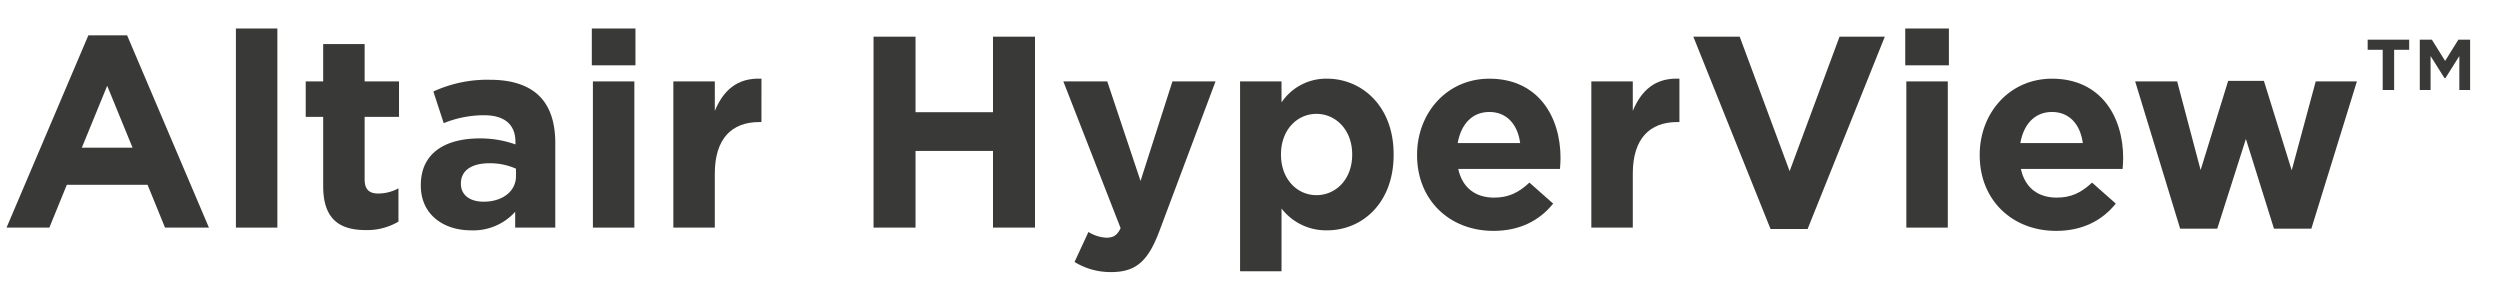
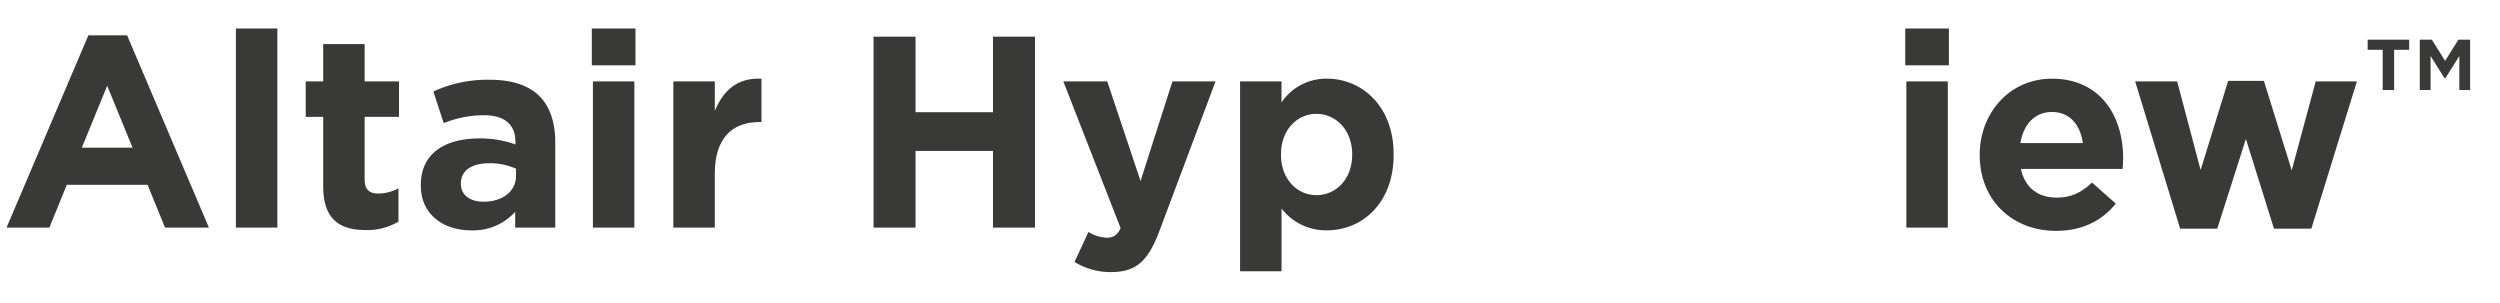
<svg xmlns="http://www.w3.org/2000/svg" viewBox="0 0 660 80">
  <defs>
    <style>
      .cls-1 {
        fill: #393938;
      }
    </style>
  </defs>
  <g id="Color">
    <g>
      <path class="cls-1" d="M23.33,9.323H33.555l21.602,50.765H43.564L38.956,48.783H17.642L13.033,60.088H1.728Zm11.665,29.667-6.697-16.346L21.602,38.99Z" />
      <path class="cls-1" d="M62.28,7.523H73.225V60.088H62.28Z" />
      <path class="cls-1" d="M85.319,49.143V30.854h-4.608V21.492h4.608V11.628H96.264v9.864h9.073v9.361H96.264V47.343c0,2.521,1.08,3.744,3.528,3.744a11.129,11.129,0,0,0,5.4-1.368v8.785a16.135,16.135,0,0,1-8.641,2.232C89.855,60.736,85.319,58.071,85.319,49.143Z" />
      <path class="cls-1" d="M111.094,48.999v-.145c0-8.424,6.409-12.312,15.553-12.312a27.418,27.418,0,0,1,9.433,1.584v-.648c0-4.536-2.809-7.057-8.281-7.057a28.395,28.395,0,0,0-10.657,2.089l-2.736-8.353a34.041,34.041,0,0,1,14.978-3.097c5.977,0,10.297,1.584,13.033,4.32,2.88,2.88,4.176,7.129,4.176,12.313V60.088h-10.585V55.911a14.836,14.836,0,0,1-11.665,4.896C117.071,60.808,111.094,56.632,111.094,48.999Zm25.13-2.521V44.534a16.983,16.983,0,0,0-6.984-1.439c-4.68,0-7.561,1.872-7.561,5.328v.144c0,2.953,2.448,4.681,5.977,4.681C132.768,53.247,136.224,50.439,136.224,46.479Z" />
      <path class="cls-1" d="M156.238,7.523h11.521v9.721h-11.521Zm.288,13.969h10.945v38.596H156.526Z" />
      <path class="cls-1" d="M177.765,21.492H188.71v7.777c2.232-5.329,5.833-8.785,12.313-8.497V32.222h-.576c-7.273,0-11.737,4.393-11.737,13.609V60.088H177.765Z" />
      <path class="cls-1" d="M230.612,9.684h11.089V29.629h20.45V9.684h11.089v50.404H262.151V39.854H241.702v20.233H230.612Z" />
      <path class="cls-1" d="M309.526,21.492h11.377L306.069,61.024c-2.952,7.849-6.12,10.801-12.673,10.801a18.127,18.127,0,0,1-9.721-2.664l3.672-7.921a9.946,9.946,0,0,0,4.681,1.512c1.872,0,2.88-.576,3.816-2.521L280.723,21.492h11.593l8.785,26.282Z" />
      <path class="cls-1" d="M327.379,21.492h10.945v5.545a14.174,14.174,0,0,1,12.025-6.265c9,0,17.569,7.057,17.569,19.945v.145c0,12.889-8.425,19.945-17.569,19.945a14.822,14.822,0,0,1-12.025-5.76V71.609H327.379ZM356.974,40.862v-.145c0-6.408-4.32-10.656-9.433-10.656s-9.36,4.248-9.36,10.656v.145c0,6.408,4.248,10.657,9.36,10.657S356.974,47.343,356.974,40.862Z" />
-       <path class="cls-1" d="M374.106,41.006V40.862c0-11.017,7.849-20.09,19.081-20.09,12.89,0,18.794,10.009,18.794,20.954,0,.864-.072,1.872-.144,2.88h-26.858c1.08,4.969,4.536,7.561,9.433,7.561,3.672,0,6.337-1.152,9.36-3.96l6.265,5.544c-3.6,4.465-8.784,7.201-15.77,7.201C382.675,60.952,374.106,52.815,374.106,41.006Zm27.218-3.24c-.647-4.896-3.528-8.208-8.137-8.208-4.536,0-7.488,3.24-8.353,8.208Z" />
-       <path class="cls-1" d="M420.113,21.492h10.945v7.777c2.231-5.329,5.832-8.785,12.312-8.497V32.222h-.576c-7.272,0-11.736,4.393-11.736,13.609V60.088H420.113Z" />
-       <path class="cls-1" d="M447.042,9.684h12.24L472.46,45.183l13.177-35.499h11.953L477.212,60.448h-9.793Z" />
      <path class="cls-1" d="M502.986,7.523h11.521v9.721H502.986Zm.288,13.969h10.945v38.596H503.274Z" />
      <path class="cls-1" d="M522.642,41.006V40.862c0-11.017,7.849-20.09,19.081-20.09,12.89,0,18.794,10.009,18.794,20.954,0,.864-.072,1.872-.144,2.88h-26.858c1.08,4.969,4.536,7.561,9.433,7.561,3.672,0,6.337-1.152,9.36-3.96l6.265,5.544c-3.6,4.465-8.784,7.201-15.77,7.201C531.21,60.952,522.642,52.815,522.642,41.006Zm27.218-3.24c-.647-4.896-3.528-8.208-8.137-8.208-4.536,0-7.488,3.24-8.353,8.208Z" />
      <path class="cls-1" d="M563.682,21.492h11.089l6.192,23.402,7.272-23.546H597.668L605.013,44.967l6.337-23.475h10.873L610.197,60.376H600.332l-7.416-23.69L585.355,60.376h-9.793Z" />
      <path class="cls-1" d="M629.034,13.148h-3.969V10.475h10.957v2.674h-3.969v10.612h-3.02Zm9.792-2.674h3.192L645.513,16.082l3.494-5.607h3.105V23.761h-2.847V14.788l-3.667,5.823h-.259l-3.666-5.823v8.973h-2.848Z" />
    </g>
  </g>
</svg>